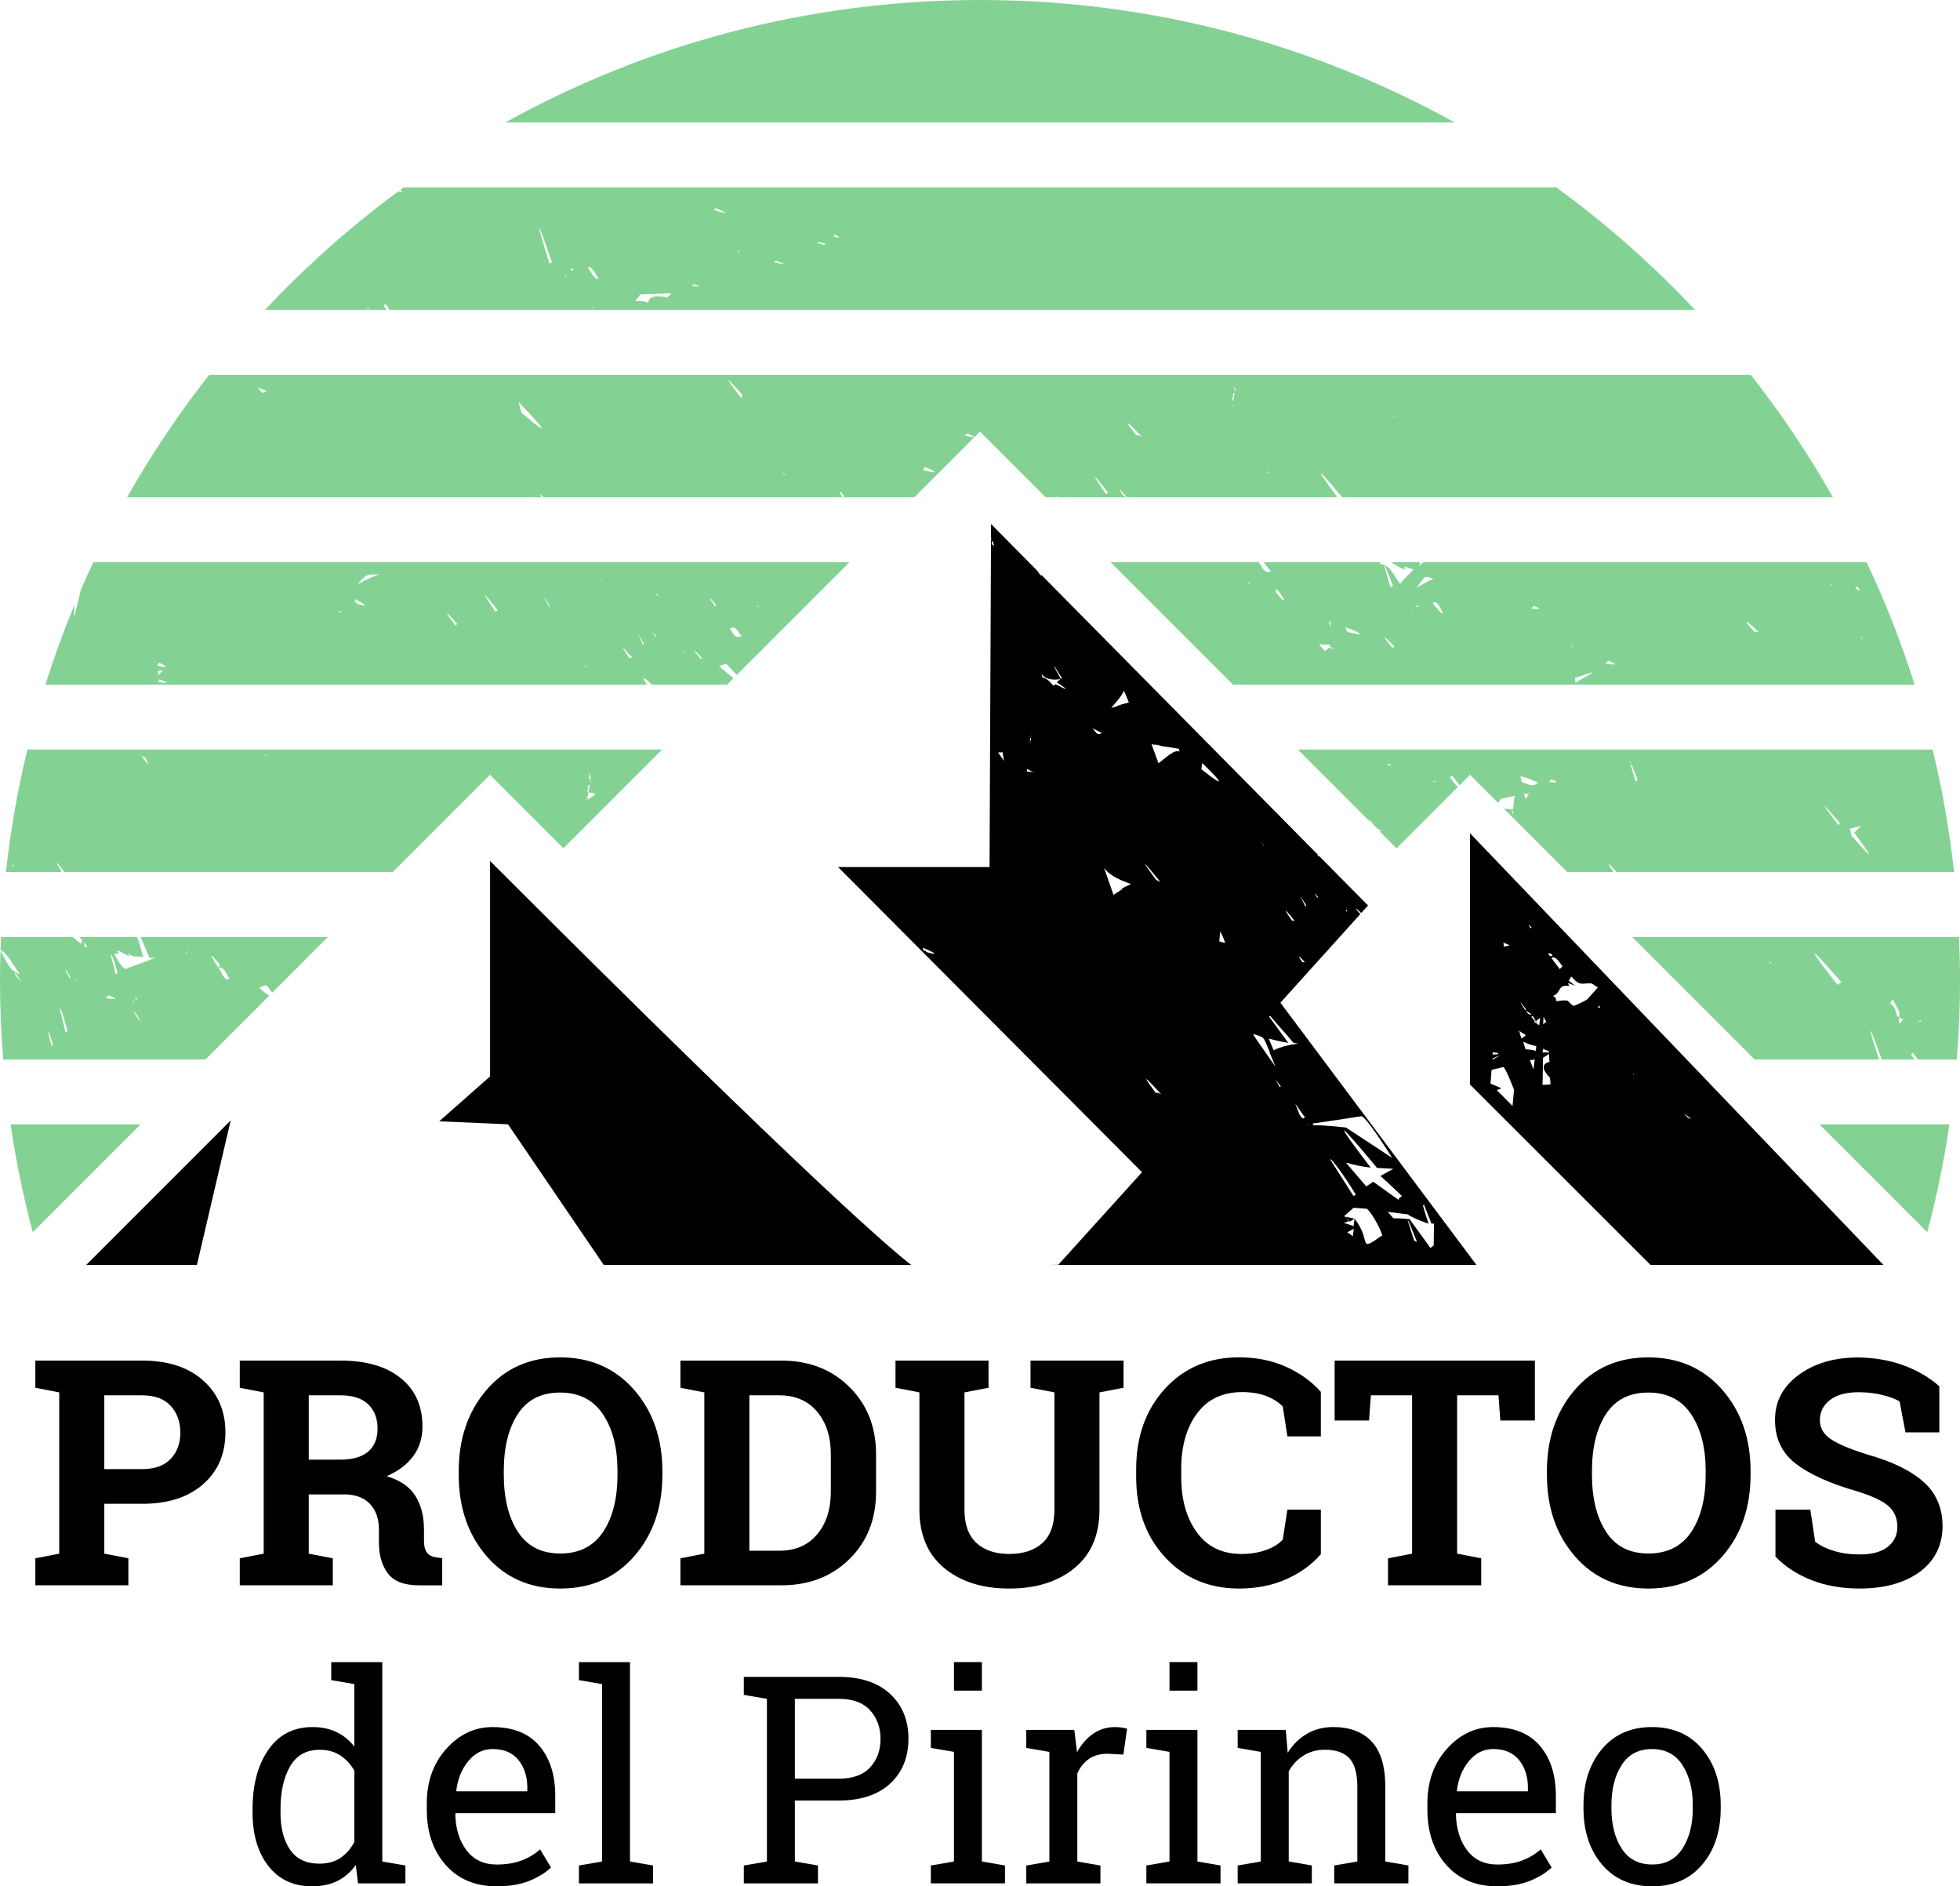
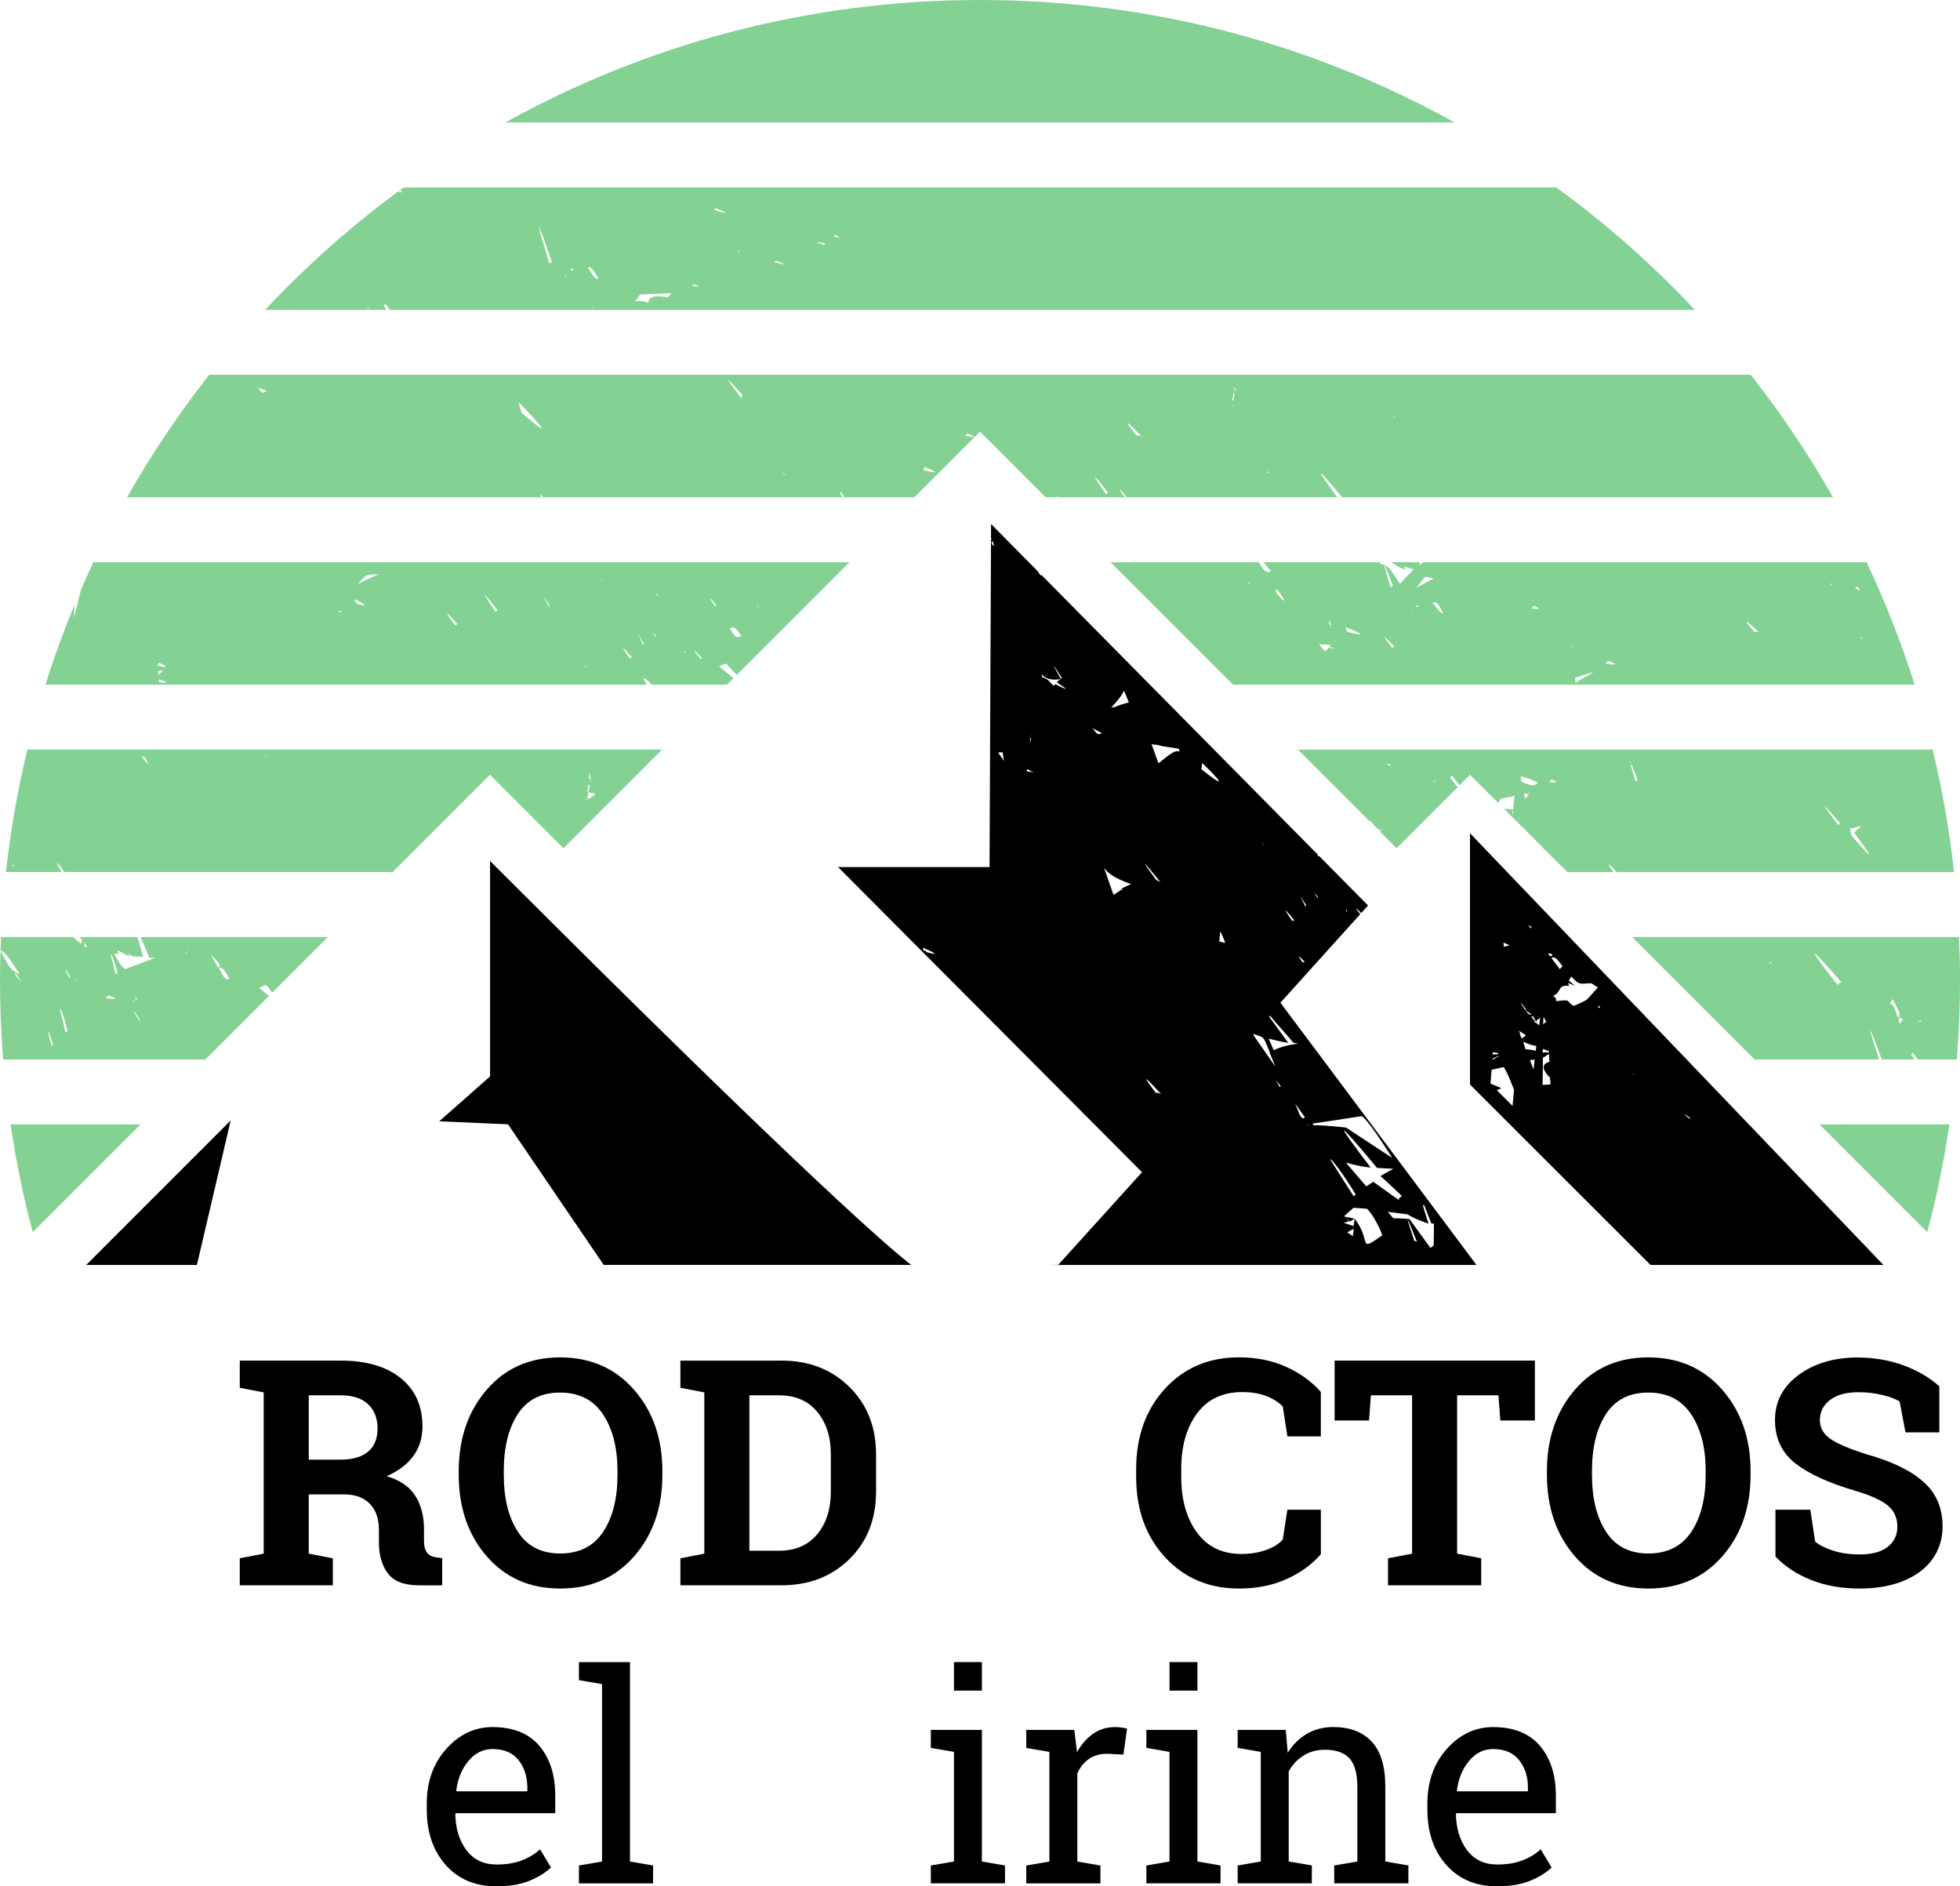
<svg xmlns="http://www.w3.org/2000/svg" id="Capa_2" viewBox="0 0 1113.81 1071.68">
  <defs>
    <style>.cls-1{fill:#84d194;}.cls-1,.cls-2{fill-rule:evenodd;}</style>
  </defs>
  <g id="Layer_1">
    <path class="cls-1" d="m25.78,389c4.88-15.43,10.41-30.58,16.56-45.41l-.31,7.62,4-16.28c2.27-5.22,4.62-10.39,7.04-15.52h429.67l-64.07,64.06c-1.66-1.82-3.67-3.98-6.06-6.52-1.35.52-2.69,1.03-4.03,1.55,3.14,2.63,5.91,4.93,8.24,6.83l-3.69,3.68h-42.75c-1.74-1.98-3.44-3.51-4.95-4.06.34.22.53.51.7,1.12,0,0-.37-.18-.54-.28.76,1.15,1.43,2.22,2.05,3.22H25.78ZM1.82,601.93c-1.19-14.86-1.82-29.87-1.82-45.03,0-5.62.1-11.21.28-16.79,4.05,7.52,5.13,11.19,11.07,13.38-3.07-4-7.44-12.35-11.06-13.65.08-2.51.18-5.01.29-7.51h40.84c1.51,1.32,3.21,2.95,4.74,3.72.17-.65.35-1.3.52-1.96-.56-.57-1.1-1.16-1.63-1.76h32.89c.77,1.98,1.73,5.06,3.44,11.39-3.22-.96-5.27.94-8.46-2.14.09.55.49,1.74.49,1.74-2.31-1.2-4.62-2.39-6.94-3.57.26.45.95,1.98.95,1.98,0,0-1.83.21-2.51.2,1.79,2.9,4.03,8.02,6.46,8.53,5.58-2.12,11.15-4.18,16.74-6.22-1.09-.07-2.17-.14-3.26-.2-1.63-4.01-3.3-7.89-4.98-11.71h106.44l-31.59,31.59c-3.23-3.4-2.18-5.8-7.35-2.63,1.84,1.36,3.73,3.58,5.68,4.31l-36.34,36.34H1.82Zm16.79,98.11c-5.3-20-9.53-40.44-12.6-61.25h73.84l-61.25,61.25Zm1089.19-61.25c-3.07,20.81-7.29,41.24-12.59,61.25l-61.25-61.25h73.84Zm5.44-106.46c.36,8.15.58,16.33.58,24.57,0,15.16-.64,30.18-1.83,45.03h-22.12c-.99-1.25-2.02-2.77-2.92-3.95-.26.65-.71.58-.95,1.23.52.6,1.25,1.74,2,2.72h-18.65c-9.43-26.01-7.23-17.4-1.53,0h-70.71l-69.61-69.6h185.74Zm-14.96-106.47c5.47,22.68,9.55,45.92,12.16,69.6h-191.74c-4.16-4.69-6.77-7.18-1.87,0h-26.19l-35.98-35.99c1.73.07,3.47.2,5.2.35.29-2.34.41-5.57.94-7.68-2.66.56-5.31,1.12-7.96,1.67-.23.55-.85,1.43-1.53,2.33l-15.95-15.95-5.98,5.98c-1.27-1.92-2.84-3.66-4.12-5.4-.33-.15-.97.53-1.2.93,1.1,1.35,2.87,4.21,4.47,5.32l-34.91,34.91-10.33-10.32c2.28.88,3.81,1.22-.5-.88-.58-.52-1.16-1.04-1.75-1.56-3.07-4.24-3.1-3.69-2.24-2.06l-41.26-41.26h360.73Zm-37.54-106.46c10.59,22.42,19.73,45.66,27.3,69.6h-387.34l-69.6-69.6h84.25c2.02,3.49,3.93,6.82,6.83,5.1-1.31-1.38-2.7-3.37-4.13-5.1h66.75c-.3.25-.6.55-.91.91,6.27.75,7.1,5.08,11.72,11.46,2.31-3.02,5.21-5.59,7.68-8.24-1.75-.57-3.5-1.16-5.26-1.73.12.27.59,1.76.59,1.75-3.56-.91-5.99-2.89-8.06-4.15h16.28l-.25,1.96c.82-.87,1.5-1.45,2.43-1.82l-.31-.14h252.03Zm-65.82-106.47c17.24,21.94,32.85,45.19,46.7,69.6h-278.91c-16.55-19.92-14.94-16.66-2.76,0h-119.6c-2.28-2.67-6.71-7.82-2.15-1.2l1.61,1.2h-38.82c-.85-.91-1.15-1.17-.47,0h-6.29l-37.31-37.32-3.08,3.08-3.97-2.11c-.42.61-1.16,1.04-1.67,1.35l5.44.95-34.04,34.04h-40.68c.28-.27.57-.33.84-.73-.82-.44-1.33-1.54-1.96-2.54-.1.65-.38.57-.48,1.23.53.29.97,1.25,1.32,2.04h-169.97l-1.78-1.9c.19.62.38,1.26.54,1.9H72.2c13.84-24.41,29.45-47.67,46.69-69.6h876.03Zm-110.51-106.46c28.42,20.7,54.8,44.02,78.8,69.6H221.45c-.75-1.1-1.52-2.16-2.22-3.2-.33-.18-.98.45-1.22.84.44.49,1.06,1.4,1.74,2.36h-69.15c23.23-24.76,48.7-47.41,76.08-67.61l.49.75c.49.25,1.06-.18,1.36-.02l-1-1.36,1.86-1.36h655ZM557.59,0c97.62.13,189.34,25.37,269.07,69.6H287.15C366.89,25.37,458.6.13,556.22,0h1.37Zm496.1,473.03s2.73-2.64,4.06-3.9c-2.17.59-4.35,1.16-6.53,1.72.44.97.71,2.63.79,3.87.07.03.14.04.21.06,14.79,17.12,11.09,11.38,1.47-1.75Zm-352.82-249.74c-.2,1.38-.39,2.77-.59,4.16.17.08.35.17.54.26.2-1.42.41-2.79.86-4.02-.27-.13-.53-.27-.8-.4Zm-.98,6.94c.08.38.19.72.38.92.12-.18.1-.37.15-.65,0,0-.36-.18-.53-.27ZM107.97,541.21c-.36-.91-1.08-2.57-1.26-3.65.42,1.22.83,2.43,1.26,3.65Zm-1.77-.18s-.32-.17-.48-.26c-.03.23-.07.46-.1.69.27.15.48.21.58-.43Zm695.43-192.39c.17.09.34.17.52.24,0,0,.09-.7.09-.68-.21.15-.4.29-.6.44ZM38.33,585.6c-.74-2.3-3.05-12.66-4.45-12.65,1.19,4.32,2.36,9.08,3.35,13.58.38-.32.79-.39,1.1-.94Zm958.67-226.53c.94-.37,1.63-.14,2.56.18-5.57-5.45-11.55-10.31-2.56-.18Zm-205.66,9.15c.31-.34.63-.69.96-1.03-7.25-7.36-7.1-6.63-.96,1.03Zm135.37,66.66c.91,3.08,1.92,6.04,2.78,9.17.31-.59.8-.41,1.13-1.01-1.09-2.73-2.47-5.71-3.34-8.67-.19.16-.38.33-.57.5Zm118.01,34.01c.16-.39.7-1.24.98-1.16-12.95-15.04-10.28-11.36-.98,1.16Zm-24.35,17.8c1.78-.12,1.03-.45,0,0,.15.05.3.1.44.14-.15-.05-.3-.09-.44-.14Zm-94.14-54.21c-.06.54-.13.67.16.79.16.07.49.2.49.2-.22-.33-.43-.66-.64-.99ZM32.1,540.1l.22.1c-.71-1.03-.62-1.17-.22-.1Zm723.4-172.64s.48-.75.71-1.14c-2.23-.08-4.47-.18-6.7-.27,1.14,1.29,2.27,2.58,3.41,3.87.74-.64,1.48-1.26,2.22-1.9,4.67.75,3.59.55.36-.57Zm3.29-3.6c-.12.18-.24.38-.35.56.3.15.28,0,.35-.56Zm31.33-30.24c.5-.37.98-.41,1.48-.78-6.26-16.71-5.92-14.23-1.48.78Zm-25.55,22.65c.34.9.69,1.81,1.03,2.72,13,3.19,5.77-.13-1.03-2.72Zm-8.45.39l.26.12c-.15-.69-.33-.89-.69-1.07.25.13.16.83.43.96Zm-.35-1.64c.27.12.54.25.79.37-.39-.86-.64-1.86-1.03-2.72-.06.38-.11.54-.33.58.11.53.21,1.59.57,1.77ZM29.39,594.45c.21-.38.42-.76.64-1.15-3.84-12.39-3.11-7.49-.64,1.15ZM792.12,236.13s-.1.69-.35.57c.97.03,1.87.15.35-.57Zm-89.62-14.26c-.24-.29-1.31-2.13-1.4-2.18.19.92.69,1.99,1.03,2.76.06-.36.12-.56.34-.57h.04Zm32.78,4.47c.09.05.18.09.27.13-.09-.05-.17-.09-.27-.13Zm78.92,116.3c1.34,1.36,4.41,6.39,5.8,5.63-1.5-2.71-3.47-7.75-5.8-5.63Zm-9.76,1.39c.23.36.46.71.69,1.06-.08-.05-.17-.09-.26-.13.58-.22,1.15-.45,1.74-.67-.72-.09-1.44-.18-2.16-.27Zm10.2-15.22c-6.05-2.02-4.62-1.27-9.69,5.11,3.24-1.74,6.39-3.81,9.69-5.11Zm-93.78-59.87c.27-.41.3-.59.63-.43-.7-.78-1.68-1.21-.63.43ZM35.37,463l.22.11c-.82-1.03-.93-1.4-.22-.11Zm-26.27,91.6c1.03,1.01,2.04,2.01,3.07,3.01-.26-.37-5.75-8.47-3.07-3.01Zm30.37,1.11c.18-.17.36-.31.55-.47-4.07-7.56-3.37-4.59-.55.47Zm3.8.44c-.19.16-.37.3-.55.46.58.29,1.01.74.55-.46Zm828.42-212c-.53.43-.98,1.12-1.51,1.55,3.05.29,7.08.89,1.51-1.55Zm-425.85-73.94s.1-.69.1-.68c-1.72-1.65-1.14-.67-.1.68Zm-24.47-43.89c.11-.78.23-1.4.59-1.92-13.23-14.67-8.03-7.86-.59,1.92Zm19.54-78.3c-.41.6-1.05.93-1.55.65,5.29,1.62,9.91,2.62,1.55-.65Zm33.4-14.77c-.1.65-.38.58-.48,1.24,4.65.84,3.61.46.48-1.24Zm-7.18,5.08l-.1.69c4.84.41-.78-2.64-2.8-.77.97.02,1.94.05,2.9.08Zm58.48,127.01c-.25.37-.5.73-.75,1.09l-.1.7c8.07,2.06,8.99,1.46.85-1.79Zm123.2-17.26c-5.83-6.29-13.21-13.31-3.05-.83,1.07-.12,2.04.31,3.05.83Zm76.95,89.32c.09.04.17.08.27.13-.09-.05-.18-.09-.27-.13,8.45,10.05.73-2.62-.68-3.31.29.64.87,1.92.86,1.92,0,0-1.06-.53-1.59-.79.4.9.99,1.27,1.4,2.17Zm-97.33-56.67c.43-.28.85-.55,1.28-.83-9.75-12.46-9.8-11.67-1.28.83Zm80.39,49.76c.51.26.91,1.19,1.23,1.36.03-.24.06-.47.1-.7-.44-.22-.88-.44-1.33-.66Zm-558.05,98.34s-.1.69-.34.57c.94.04,1.79.2.34-.57ZM7.38,492.16c.28.14.33-.1.53-.48-.94-.46-1.27-.89-.53.48Zm40.32,43.19c.11.7.26,1.58.15,2.31,3.05,1.55,1.16-.7-.15-2.31Zm13.79,30.11c-.37.63-1,1.11-1.45,1.48,4.68,1.12,8.59.93,1.45-1.48Zm16.33,2.47c-.27-.49-.97-2.75-1.09-2.81.17,1.09.41,2.48.77,3.38.19.03.27-.25.33-.57Zm-1.37.77c-.15-.08-.47-.23-.47-.23-.27-.15-.39.93-.44,1.27.3-.5.62-.53.91-1.03Zm-6.71-19.1c.27.4.56.78.82,1.17-.96-1.48-1.47-1.58-.82-1.17Zm54.58.2c1.98,3.39,3.29,7.98,6.14,6.22-1.82-2.69-3.58-7.18-6.14-6.22Zm-57.5,2.76c-.68-1.93-2.74-10.32-3.96-10.23,1.01,3.59,1.89,7.48,2.84,11.14.31.15.91-.54,1.12-.91Zm135.71-209.55c8.55,2.22,3.61-.31-.69-2.62-.12.78-.22,1.41-.57,1.94.39-.27,2.13-1.26,1.26.67Zm-9.03,4.12c-.45,0-.91.01-1.35.03.67.35,1.33.71,2,1.06-.25-.13-.15-.82-.15-.82,0,0-.33-.18-.5-.27Zm22.21-20.94c-6.9.74-6.28-1.45-12.62,5.92,4.08-2.52,8.4-4.31,12.62-5.92Zm-15.91,7.9c.03-.24.07-.46.11-.69-.04.23-.08.45-.11.69Zm-75.04,214.44l-.25-.12c.11-.18.23-.38.34-.57-5.82-6.86-5.93-6.39-1.03,1.69.47-.25.94-.49,1.41-.74-.15-.08-.32-.17-.47-.26Zm-45.67,31.23c.24.12.47.25.7.36-2.56-5.11-6.58-9.28-.7-.36ZM406.63,118.2s-.5.73-.75,1.09c.2.11.33.18,0,0,7.98,2.63,8.65,2.13.75-1.09ZM82.56,430.46c-.77-.39-1.55-.81-2.32-1.2,1.32,1.86,6.42,8.95,2.32,1.2Zm-4.62,159.12l.23.14c-.23-.14-.46-.25-.7-.37,0,0,.31.16.47.24ZM503.1,120.42c-.39.05-.79.07-1.18.11,1,.06,3.5-.26,1.18-.11Zm552.58,212.92c-.58-.17-1.09.4-1.54.27,1.16,1.14,4.04,4.17,1.54-.27Zm2.41,29.82c.04-.32.05-.58.26-.66-.93-.95-1.1-.37-.26.66Zm-17.7-31.67c-.04.47-.09.94-.13,1.41.26-.4.51-.79.77-1.2-.22-.07-.44-.14-.65-.21Zm-781.54,23.94c.32-.31.66-.63.99-.96-7.66-8.7-7.45-7.4-.99.96Zm78.24-180.91c-.99-1.31-.48-.17-.11.7.03-.24.07-.47.11-.7Zm57.12-13.01c-.5.31-1,.95-1.55.66,3.08.68,7.78,1.33,1.55-.66Zm25.49-19.02c-.31-.16-.29-.03-.38.54.76.02,1.66.15.38-.54Zm-58.89,28.49c2.4.06,5.28-.12,7.57,1.13.13-5.44,9.09-3.47,10.84-3.08.79-.81,1.59-1.62,2.39-2.43-5.97.22-11.96.46-17.93.7-.53,1.36-2.05,2.9-2.86,3.67Zm-36.83-18.52c.22.38.45.74.68,1.11-.12.19-.25.37-.38.56.63-.42,1.26-.82,1.89-1.22-.73-.14-1.47-.3-2.2-.45Zm-2.94,4.38c.32.18.3.38.41.97.07-.46.14-.92.22-1.37-.21.13-.42.27-.63.4Zm12.96-4.91c1.54,2.05,4.2,7.58,6.16,6.34-1.66-2.35-3.92-7.44-6.16-6.34Zm-21.8-2.13c.49-.31.99-.95,1.52-.67-10.71-31.11-8.35-21.65-1.52.67Zm-29.28,197.02c-9.27-11.67-9.9-12.22-1.51.66.5-.32,1.01-.34,1.51-.66Zm511.2,86.32c-.12.19-.23.38-.35.58.77.35.54.3.35-.58Zm-4.28.96c-.64-.05-1.27-.11-1.92-.16.13.1,3.83,2.53,1.92.16Zm69.94,28.64c.06-.46.11-.93.18-1.39-1.4-2.49-.59,0-.18,1.39Zm45.18-80.82c-3.33,1.08-6.63,2.14-9.95,3.18.14.73.25,2.25.15,3.01,3.27-2.44,6.73-3.85,10.04-6.09-.09-.04-.16-.08-.24-.11Zm-12.15-15.4c.25.1.17.8.17.8,2.35,1.02.89.27-.17-.8Zm-77.81,77.73c.49-.27.98-.54,1.47-.81-1.03.27-2.07.54-3.11.79.58-.43,1.06-.24,1.65.02Zm58.97.33c-3.23-1.39-6.62-2.9-9.92-3.54.22,1.07.44,2.16.67,3.23,3.03.74,6.45,3.58,9.25.31Zm-7.91,6.16c.22,1.08.45,2.15.67,3.24.73-.91,1.46-1.83,2.19-2.73-.96-.16-1.91-.33-2.86-.5Zm3.2-.09c-.22-.35-.45-.69-.67-1.03.1.42.17.68.39.9.09.03.19.08.28.13Zm12.34-7.96c-.38.66-1.04,1.17-1.51,1.56,3.04.27,7.08.82,1.51-1.56Zm32.34-67.33c-.45.4-1.1.93-1.46,1.6,4.66.69,8.55,1.33,1.46-1.6Zm34.35,164.72c.22-.42.25-.64.55-.53-.24-.09-.49-.18-.72-.27.29.11.22.26.17.8ZM90.02,385.92c.09.54.18,1.08.27,1.62,7.15.98,3.82-.49-.27-1.62Zm.38-9.49c-.18.32-.64,1.17-.9,1.03l.13.81c5.52,1.15,6.66,1.19.77-1.85Zm2.4,4.22c-1.03.21-2.07.41-3.11.63.12.69.27,1.59.17,2.32,1.31-1.05,2.58-2.72,3.85-3.99-.17.14-.91,1.03-.91,1.03Zm21.96-154.65c.15.08.31.16.47.24-.21-.35-.41-.69-.62-1.06l.14.82Zm31.79-5.84c2.31,2.75,2.06,4.01,4.96,1.85-1.65-.62-3.31-1.24-4.96-1.85Zm186.33,159.02c.23.02.3-.16.37-.55-1.11-.61-1.21-.8-.37.55Zm2.95,65.12c.08.05.17.1.26.15-.36-.84-.81-1.94-1.38-2.26.35.19.71.39,1.06.57-.25-1.33-.59-3.22-1.06-4.31.2,1.07.17,2.65,0,3.74.31.16.91,1.62,1.12,2.1Zm37.59-105.82c.27-.39.32-.58.65-.39-.72-.75-1.86-1.56-.65.39Zm-.98,23.38c.13-.19.25-.37.37-.55-3.63-3.86-1.49-1.54-.37.55Zm33.78-17.52c.27.14.68-.38,1.18-.11-3.3-4.08-6.13-7-1.18.11Zm-40.81,21.9c.22-.14.43-.26.64-.4-5.46-9.08-3.06-5.12-.64.4Zm-7.82,7.7c.6-.38,1.2-.14,1.8-.51-.76-.67-1.52-1.34-2.28-2,.09.05.18.1.26.15-6.08-7.36-2.52-2.09.22,2.36Zm-24.09,78.04c-.03.23-.07.46-.11.7.27.14.43.98.43.98l.11-.7c.35.81.52,1.03-.11.7l.16.83c-.26-.15-.53-.29-.8-.43,0,0-.1.68-.1.68,1.7-1.06,3.4-2.13,5.1-3.2-.26-.15-.16-.84-.43-.98-1,.28-2.31-.46-3.4-.36.22-1.41.43-2.78.91-3.99-.27-.14-.54-.28-.81-.43-.21,1.38-.42,2.76-.64,4.13.18.1.36.19.54.29-.14.93-.28,1.85-.42,2.76-.23-.21-.33-.54-.43-.98Zm96.98-107.94l-.37.54c.88.03,1.83.25.37-.54Zm-135.69-115.55c.42,2.23.97,4.08,1.61,6.09,21.4,18.23,7.63,3.5-1.61-6.09Zm94.27,142.38c.26.14.38-.54.38-.54-.63-1.02-.87-.58-.38.54Zm9.07,3.43c.31-.07.61-.16.91-.24-5.17-6.04-6.33-6.21-.91.24Zm-85.57-28.59c-.18-.92-.56-1.71-.74-2.64-5.1-8.07-.84-.2.74,2.64Zm28.67-17.28c.17.84.7,1.12.85,1.96.09.05.18.09.27.14-.22-.36-.95-2.01-1.12-2.1Zm73.51,28.74c3.26,4.46,2.54,5.23,6.64,4.35-2.52-3.29-3.32-6.39-6.64-4.35Zm-205.71-181.56c.49-.24.97-.48,1.46-.71-1.02.2-2.04.39-3.06.6.58-.4,1.04-.18,1.6.11Zm837.38,382.45c-22.07-25.44-17.86-18.42-2.17,1.54.63-.72,1.46-1.2,2.17-1.54Zm45.2,21.49c-.6.34-1.2.68-1.78,1.03.64-.09,1.29-.18,1.92-.27-.17-.17-.19-.43-.15-.76Zm-12.35,1.31c0,.33-.02.52.13.74.71-.79,1.44-1.54,2.15-2.35-.75-.43-1.51-.86-2.3-1.3.08-.95.15-1.89.2-2.85-1.29-2.43-2.6-4.88-3.79-7.5-.6.75-.99,1.9-1.7,2.46,4.15,1.75,3.06,7.99,5.29,7.89-.06.95-.13,1.9-.19,2.84.06.02.13.04.21.06Zm-73.02-33.25l.29-.63c-.98-.99-1.25-.51-.29.63Zm-686.05-65.7l56.08-56.08H98.68l.37.44-.43-.44H15.54c-5.47,22.7-9.55,45.92-12.16,69.6h31.67c-3.88-6.54-3.93-7.4,1.56,0h186.56l55.28-55.28,41.74,41.75Z" />
    <path class="cls-2" d="m476.23,492.58l172.75,173.38-47.58,52.58-4.91.11h242.54l-111.41-148.99,45.38-50.32c-3.43-3.99-2.84-4.12.54-.61l3.88-4.3-27.89-28.21c-.09.07-.17.23-.31.46-.54-.83-.55-1.12-.34-1.12l-157.07-158.91c-.14.12-.28.23-.43.34l-1.88-2.67-26.31-26.62-.03,8.07.55.71c-.18-.1-.54-.28-.54-.28h-.01l-.83,186.39h-86.07Zm359.13,123.58l102.58,102.49h132.36l-234.94-245.26v142.78Zm-723.46,102.49l19.19-82.1-82.1,82.1h62.9Zm451.58-410.8c.1.5.3,1.66.61,1.82.27.14.54.28.81.43-.18-.93-.58-1.73-.77-2.65-.21.14-.43.27-.64.4Zm393.44,324.72c1.25,1.27,2.47,3.09,3.98,2.91-1.32-.97-2.65-1.94-3.98-2.91Zm-153.28,72.28c.53.23,1.05.47,1.58.71-5.88-14.91-7.3-17.97-1.58-.71Zm59.59-118.38c.03-.23.06-.46.09-.7,0,0-.34-.15-.51-.21.14.3.29.61.43.91Zm-49.75,108.76c-1.5-3.52-2.8-7.13-4.22-10.73-.26-.11-.62.47-.62.47.9,3.42,3.18,10.26,3.18,10.26,0,0-8.56-2.9-11.89-5.32-3.77-.46-7.54-.94-11.32-1.43,1.06,1.23,2.13,2.44,3.19,3.66,2.97-.1,9.19.46,9.19.46,3.96,5.45,7.92,10.93,11.89,16.37.62-.46,1.23-.92,1.84-1.4.05-4.15.11-8.3.16-12.46-.47.04-.93.08-1.41.12Zm34.54-79.2c1.72.73,3.44,1.48,5.16,2.21-.86.37-1.72.74-2.58,1.11,2.99,2.99,5.97,5.99,8.94,8.98.28-3.08.56-6.14.83-9.22-.8-2.07-5.13-13.25-6.27-12.98.09.03.17.08.26.1-2.23.52-4.46,1.02-6.7,1.54-.32,2.58-.37,5.22-.69,7.81.34.15.69.29,1.03.46Zm3.25-17.76c-.91-.39-1.94-.09-2.92-.53-.05.47-.11.93-.17,1.4.76-.01,2.6-.35,3.26-.06-.2-.16-.2-.44-.17-.82Zm14.92-25.26c1.32,1.75,2.4,4.02,4.16,3.23-1.15-.73-2.32-1.46-3.48-2.2.11-.21.22-.4.34-.6-2.79-3.87-4.81-6.17-1.02-.43Zm14.75-29.82c.45-.06.9-.11,1.34-.17-.14-.3-.27-.61-.42-.91-.67-.29-1.35-.57-2.01-.85.16.07.5.21.5.21,0,0-.34.59-.58.48.47.21.69,1.04,1.17,1.24Zm-32.33,50.24c.03-.23.06-.46.09-.7-.04.24-.07.47-.09.7Zm9.31-56.37c-1.18-.52-2.38-1.04-3.58-1.55.09.78.17,1.55.26,2.32,1.11-.25,2.22-.51,3.32-.77Zm-92.29,163.04c1.04.72,2.09,1.45,3.13,2.18.18-1.39.36-2.79.54-4.19-1.22.67-2.45,1.34-3.67,2.01Zm86.25-100.11c-.08-.04-.16-.08-.25-.11-1.14.49-2.29.98-3.43,1.47-.02.23-.06.46-.09.69,1.26-.68,2.51-1.35,3.77-2.04Zm11.79-12.62c.34.89.68,1.76,1.02,2.65.85-.68,1.57-.99,2.38-1.93-1.16-.74-2.33-1.48-3.49-2.23.02.51.05,1.02.09,1.51Zm13.23-5.44c.59-.49,1.18-.97,1.77-1.46-.58-.88-1.04-1.8-1.52-2.84-.17,1.41-.08,2.88-.25,4.3Zm-110.43,111.89s-2.08.8-2.95.85c1.9.63,3.8,1.26,5.7,1.9.19-1.4.37-2.79.55-4.19,9.99,12.53,1.26,19.72,15.74,9.43-1.42-4.59-6.17-13.05-8.78-15.09-2.52-.18-5.05-.35-7.57-.54-1.82,1.63-3.64,3.25-5.46,4.87,2.03.45,4.06.89,6.07,1.33-.93.57-1.84,1.12-2.77,1.68-3.57-4.09-3.71-4.14-.53-.24Zm121.47-144.78c-1.85-2.38-3.9-6.17-6.31-4.84,1.52,2.3,3.21,4.3,4.8,6.42.38-.66,1.04-1.18,1.51-1.58Zm-117.51,129.6c-2.01-3.49-12.65-19.94-14.67-20.13,4.47,7.02,8.94,14.02,13.41,21.03.42-.3.83-.6,1.26-.9Zm96.49-82.53c1.84.21,3.98.22,5.79.97.11-.94.22-1.86.34-2.8-2.53-.35-5.03-1.37-7.49-2.43.46,1.42.91,2.84,1.36,4.26Zm4.53,11.48c.22-1.88.44-3.74.67-5.61-.91.11-1.82.22-2.72.33.68,1.77,1.37,3.52,2.05,5.29Zm8.7-10.34c-1.1-.46-2.21-.92-3.31-1.37-.09.69-.17,1.4-.25,2.09,1,.02,2.8-.3,3.72.09-.06-.27-.12-.54-.16-.81Zm-2.59,10.68c-1.34-3.45,1.8-4.44,2.95-4.65-.09-1.51-.18-3.01-.27-4.52-1.15.74-2.31,1.49-3.46,2.24.02,5.11-.07,10.24-.2,15.34,1.52-.05,3.05-.1,4.57-.3-.13-1.27-.24-2.54-.36-3.82-1.14-1.18-2.36-2.42-3.23-4.29Zm-160.23-129.3c-.08.64.47,1.09.62,1.79.08.04.17.08.26.13-.22-.34-.98-1.96-1.15-2.05.09.04.18.09.26.14Zm186.82,80c-5.14-.11-6.45,1.82-11.1-3.8-.56.47-1.13,1.48-1.58,2.28,1.21.98,2.4,1.97,3.6,2.95-1.33-.55-2.68-1.11-4.01-1.66.11.27.59,1.72.59,1.72-6.89-.76-3.79,3.32-9.14,5.76.77.33,2,1.02,1.78,2.95,9.36-1.28,5.21,0,9.99,2.66,2.52-.99,5.04-2.14,7.49-3.55,2.12-2.26,4.2-4.64,6.29-7-1.33-.54-2.57-1.78-3.91-2.31Zm4.29,12.74c-.09.75-.11.77-.41,1.31.97-.06,1.89-.71.41-1.31Zm-184.65,25.3c4.31-2.1,9.51-3.28,13.94-3.69-.93-.19-1.85-.39-2.77-.59-4.31-5.32-8.87-9.94-13.1-15.2-.33-.16-.37.02-.63.43,3.63,4.93,10.87,14.87,10.87,14.87-3.63-.53-7.51-1.51-11.13-2.39.94,2.18,1.9,4.36,2.83,6.56Zm19.16,42.48c.45.21.73.12,1.17-.19-.39.06-.78.12-1.17.19Zm-46.72-103.38c-.78-2.57-1.7-4.57-2.83-6.6-.17,1.91-.34,3.8-.5,5.69,1.11.3,2.23.61,3.34.9Zm80.18,138.23c1.34-.86,2.67-1.73,4-2.59,4.82,3.36,9.59,7.02,14.42,10.27.15-1.25,1.37-1.97,1.94-2.07-4.03-4-12.28-11.5-12.28-11.5,0,0,5.02-2.88,7.26-4.08-3.06-.16-6.14-.33-9.2-.5-24.29-29.17-24.37-27.32-3.64-.19-4.58-.4-9.52-1.58-14.05-2.8,3.85,4.49,7.69,8.99,11.54,13.47Zm152-63.2c.07-.66-.13-.78-.42-.9.25.1.17.8.42.9Zm-58.6-83.39c.19-.15.4-.31.59-.47-1.38-1.55-2.49-2.4-.59.47Zm-78.66,130.44c-2.17-3.49-15.86-25.03-17.75-23.67-9.15,1.45-18.32,2.83-27.49,4.15.15.32.3.62.44.95,6.02-.17,18.58,1.33,18.58,1.33,8.74,5.79,17.48,11.53,26.22,17.24Zm-25.81-139.84s.09-.71.36-.58c-.85-1.04-1.17-.66-.36.58Zm-52.92,69.44l-.1.7c4.16,5.98,8.33,11.93,12.49,17.9-1.15-2.77-2.3-5.55-3.45-8.34,0,0,.27.14.26.14-4.2-9.93-2.79-8.02-9.21-10.39Zm34.5,11.39c.12-.19.24-.38.37-.57l-.27-.13-.1.7Zm-19.66,18.76c.27.12.36-.56.63-.43-.98-1.22-1.96-2.43-2.95-3.65.78,1.36,1.54,2.72,2.32,4.08Zm145.08-37.61c-.2.17-.4.33-.6.49.99.67,1.98,1.33,2.96,1.99.17-1.4.34-2.8.5-4.2-.84.68-1.55.99-2.37,1.95,1.74,1.88.66,1.16-.5-.23.17.09.33.16.5.23-.49-1.07-1.19-2.07-1.77-2.97-.26-.11-.6.49-.86.37.51.63,1.57,2.14,2.13,2.36Zm-349.55-48.4c.09.05.18.1.27.15l-.27-.15Zm1.64,6.84c.11.56.22,1.12.34,1.68.2.1,2.11-.36,1.36.72,10.04,2.83,2.14-.87-1.71-2.4Zm132.32,82.42c1.14-.15,2.01.26,3.09.81-6.52-7.09-13.45-14.68-3.09-.81Zm77.6-97.63c.59-.41.85-.33,1.43-.05-.74-.86-1.48-1.71-2.22-2.56.09.05.18.09.27.14-6.2-7.22-2.07-1.3.52,2.47Zm5.91,23.58c.49-.34.93-.29,1.43-.06-2.52-2.62-5.74-6.01-1.43.06Zm-154.01-129.4c-.1.68-.37.55-.65.41.18.09.54.28.54.28.04-.22.07-.47.11-.69Zm360.63,285.33c-.03.22-.05.47-.07.7.02-.23.04-.47.07-.7Zm-287.46-201.62c-8.62-10.6-13.45-16.27-2.44-1.24.81.41,1.62.82,2.44,1.24Zm79.17,132.27c1.16,1.43,1.38,2.83,2.95,1.42-1.84-2.61-3.68-5.21-5.52-7.82.85,2.14,1.71,4.27,2.57,6.4Zm-117.85-219.69c2.42,2.55,2.51,4.35,5.42,2.8-1.81-.94-3.62-1.86-5.42-2.8Zm12.81-12.01c2.54-1.27,5.34-1.84,7.94-2.62-.88-2.33-1.82-4.48-2.81-6.65-1.13,3-5.46,7.69-7.21,9.69.69-.14,1.39-.27,2.09-.42Zm-47.6,17.8c-.18-.1-.36-.19-.54-.29-.05.97-.09,1.95-.14,2.91.24-.87.46-1.75.68-2.63Zm17.59-34.04c-6.88-11.16-5.17-7.77-.65.41.1-.68.36-.55.65-.41Zm-36.38,42.07c1.13,1.6,2.27,3.19,3.41,4.78-.32-1.52-.68-3.24-.76-4.87-.88.04-1.77.07-2.65.09Zm91.14,6.13c2.91-1.91,9.35-8.65,12.21-6.47-.3-.15-.51-1.3-.61-1.79-2.83-.44-5.67-.87-8.49-1.32l.28.14s-3.75-.86-5.6-1.35c.27.14.81.42.81.42,0-.01-1.98-.27-2.54-.55,1.33,3.64,2.64,7.29,3.95,10.92Zm-66.13-50.4c-.1-.04-.18-.09-.27-.14.12.62.43,1.02.34,1.67,3.07.92,3.73,1.91,6.32,4.78.43-.29.85-.55,1.29-.82,13.85,7.2-2.34-2.96.75-1.11,0,0,1.7-1.7,2.04-1.91-2.66.78-8.31.65-10.46-2.47Zm91.01,50.29c-.16,1.15-.33,2.31-.49,3.47,15.4,12.38,10.73,6.18.49-3.47Zm-99.69,4.77c1.32.12,3.02.09,4.29.75-1.36-.71-2.72-1.42-4.09-2.13-.06.46-.13.92-.19,1.38Zm59.19,63.98c-4.33-1.66-11.81-4.19-15.3-9.29,1.79,5.13,3.58,10.26,5.38,15.4,1.71-1.12,3.43-2.23,5.15-3.33-.19-.09-.54-.27-.54-.27,0,0,2.52-1.18,3.76-1.8.52-.24,1.04-.47,1.56-.7Zm99.07,12.63c.21-.14.42-.29.62-.44-5.56-8.74-3.1-4.91-.62.44Zm6.89-4.84c.12-.19.24-.38.36-.57-3.49-3.6-1.39-1.29-.36.57Zm-230.84,208.56c-9.36-7.12-54.66-44.82-239.31-229.47v122.39l-28.89,25.5,39.09,1.7,54.39,79.89h174.72Z" />
-     <path d="m80.84,772.99c14.61,0,26.14,3.76,34.59,11.27,8.45,7.51,12.67,17.35,12.67,29.5s-4.22,22.04-12.67,29.46c-8.45,7.42-19.98,11.13-34.59,11.13h-21.57v28.32l13.68,2.63v15.34H20.08v-15.34l13.59-2.63v-91.62l-13.59-2.63v-15.43h60.76Zm-21.57,61.64h21.57c7.13,0,12.52-1.94,16.18-5.83,3.65-3.89,5.48-8.84,5.48-14.86s-1.83-11.21-5.48-15.21c-3.65-4-9.05-6.01-16.18-6.01h-21.57v41.91Z" />
    <path d="m193.6,772.99c14.5,0,25.87,3.32,34.11,9.95,8.24,6.63,12.36,15.8,12.36,27.49,0,6.43-1.72,12.01-5.17,16.75-3.45,4.74-8.5,8.56-15.17,11.49,7.54,2.22,12.96,5.92,16.26,11.09,3.3,5.17,4.95,11.59,4.95,19.25v6.49c0,2.81.55,4.98,1.67,6.53,1.11,1.55,2.95,2.47,5.52,2.76l3.16.44v15.43h-13.24c-8.36,0-14.23-2.25-17.62-6.75-3.39-4.5-5.09-10.32-5.09-17.45v-7.28c0-6.2-1.65-11.06-4.95-14.6-3.3-3.54-7.97-5.39-13.98-5.57h-20.96v33.67l13.68,2.63v15.34h-52.87v-15.34l13.59-2.63v-91.62l-13.59-2.63v-15.43h57.34Zm-18.15,56.29h17.71c7.13,0,12.48-1.52,16.05-4.56,3.56-3.04,5.35-7.42,5.35-13.15s-1.77-10.3-5.3-13.72c-3.54-3.42-8.75-5.13-15.65-5.13h-18.15v36.56Z" />
    <path d="m376.41,837.79c0,18.71-5.35,34.17-16.04,46.38-10.7,12.22-24.7,18.32-42,18.32s-31.17-6.11-41.78-18.32c-10.61-12.22-15.91-27.68-15.91-46.38v-1.93c0-18.59,5.29-34.02,15.87-46.29,10.58-12.28,24.49-18.41,41.73-18.41s31.31,6.14,42.04,18.41c10.73,12.27,16.09,27.71,16.09,46.29v1.93Zm-25.51-2.1c0-13.21-2.75-23.94-8.24-32.18-5.5-8.24-13.62-12.36-24.37-12.36s-18.78,4.09-24.07,12.27c-5.29,8.18-7.93,18.94-7.93,32.27v2.1c0,13.45,2.67,24.27,8.02,32.48,5.35,8.21,13.37,12.32,24.07,12.32s18.94-4.11,24.38-12.32c5.44-8.21,8.15-19.04,8.15-32.48v-2.1Z" />
    <path d="m444.09,772.99c15.61,0,28.46,4.98,38.58,14.95,10.11,9.97,15.17,22.75,15.17,38.36v21.13c0,15.67-5.06,28.45-15.17,38.36-10.11,9.91-22.97,14.86-38.58,14.86h-57.43v-15.34l13.59-2.63v-91.62l-13.59-2.63v-15.43h57.43Zm-18.24,19.73v88.29h16.92c9.18,0,16.37-3.1,21.57-9.29,5.2-6.2,7.8-14.29,7.8-24.29v-21.31c0-9.88-2.6-17.92-7.8-24.11-5.2-6.2-12.39-9.29-21.57-9.29h-16.92Z" />
-     <path d="m561.76,772.99v15.43l-13.68,2.63v66.64c0,8.42,2.26,14.72,6.8,18.89,4.53,4.18,10.74,6.27,18.63,6.27s14.29-2.07,18.85-6.22c4.56-4.15,6.84-10.46,6.84-18.94v-66.64l-13.59-2.63v-15.43h52.87v15.43l-13.68,2.63v66.64c0,14.32-4.72,25.37-14.16,33.14-9.44,7.78-21.82,11.66-37.13,11.66s-27.57-3.89-36.96-11.66c-9.38-7.77-14.07-18.82-14.07-33.14v-66.64l-13.59-2.63v-15.43h52.87Z" />
    <path d="m750.62,816.04h-19.03l-2.63-17.01c-2.51-2.51-5.69-4.5-9.51-5.96-3.83-1.46-8.34-2.19-13.55-2.19-11.11,0-19.65,4.03-25.65,12.1-5.99,8.07-8.99,18.59-8.99,31.56v4.47c0,12.98,2.98,23.53,8.94,31.65,5.96,8.13,14.38,12.19,25.25,12.19,5.03,0,9.63-.73,13.81-2.19,4.18-1.46,7.41-3.45,9.69-5.96l2.63-17.01h19.03v25.25c-5.14,5.96-11.71,10.71-19.68,14.25-7.98,3.54-16.91,5.3-26.79,5.3-17.13,0-31.16-5.93-42.09-17.8-10.93-11.87-16.4-27.09-16.4-45.68v-4.3c0-18.53,5.44-33.76,16.31-45.68,10.87-11.92,24.93-17.89,42.17-17.89,9.88,0,18.79,1.8,26.74,5.39,7.95,3.59,14.52,8.34,19.73,14.25v25.25Z" />
    <path d="m872.23,772.99v34.02h-19.64l-1.05-14.29h-23.5v89.96l13.68,2.63v15.34h-52.96v-15.34l13.68-2.63v-89.96h-23.41l-1.05,14.29h-19.55v-34.02h113.81Z" />
    <path d="m994.8,837.79c0,18.71-5.35,34.17-16.04,46.38-10.7,12.22-24.7,18.32-42,18.32s-31.17-6.11-41.78-18.32c-10.61-12.22-15.91-27.68-15.91-46.38v-1.93c0-18.59,5.29-34.02,15.87-46.29,10.58-12.28,24.49-18.41,41.73-18.41s31.32,6.14,42.04,18.41c10.73,12.27,16.09,27.71,16.09,46.29v1.93Zm-25.51-2.1c0-13.21-2.75-23.94-8.24-32.18-5.5-8.24-13.62-12.36-24.38-12.36s-18.78,4.09-24.07,12.27c-5.29,8.18-7.93,18.94-7.93,32.27v2.1c0,13.45,2.67,24.27,8.02,32.48,5.35,8.21,13.37,12.32,24.07,12.32s18.94-4.11,24.38-12.32c5.44-8.21,8.15-19.04,8.15-32.48v-2.1Z" />
    <path d="m1102.03,813.76h-19.2l-3.33-17.54c-2.22-1.4-5.47-2.63-9.73-3.68-4.27-1.05-8.8-1.58-13.59-1.58-7.01,0-12.44,1.48-16.26,4.43-3.83,2.95-5.74,6.77-5.74,11.44,0,4.33,2,7.88,6.01,10.65,4,2.78,10.92,5.71,20.74,8.81,14.09,3.92,24.77,9.09,32.05,15.52,7.28,6.43,10.92,14.88,10.92,25.34s-4.33,19.55-12.98,25.87c-8.65,6.31-20.05,9.47-34.19,9.47-10.11,0-19.25-1.61-27.4-4.82-8.15-3.21-14.95-7.66-20.39-13.33v-26.65h19.82l2.72,18.15c2.57,2.1,6.06,3.84,10.48,5.22,4.41,1.37,9.34,2.06,14.77,2.06,7.01,0,12.35-1.43,16-4.3,3.65-2.86,5.48-6.69,5.48-11.49s-1.74-8.86-5.22-11.84c-3.48-2.98-9.57-5.79-18.28-8.42-15.14-4.38-26.6-9.59-34.37-15.61-7.77-6.02-11.66-14.26-11.66-24.73s4.38-18.81,13.15-25.38c8.77-6.58,19.79-9.95,33.05-10.13,9.82,0,18.76,1.49,26.83,4.47s14.85,6.96,20.34,11.92v26.13Z" />
-     <path d="m202.17,1059.59c-2.85,3.98-6.32,6.98-10.43,9.02-4.11,2.04-8.88,3.06-14.3,3.06-10.64,0-18.95-3.85-24.94-11.56-5.99-7.71-8.98-17.85-8.98-30.42v-1.69c0-14.02,2.99-25.33,8.98-33.92,5.99-8.59,14.35-12.89,25.1-12.89,5.16,0,9.71.95,13.66,2.86,3.95,1.91,7.32,4.66,10.11,8.26v-35.53l-13.13-2.26v-10.23h29.01v113.29l13.13,2.26v10.15h-26.91l-1.29-10.39Zm-42.78-29.89c0,8.76,1.8,15.79,5.4,21.11,3.6,5.32,9.16,7.98,16.68,7.98,4.73,0,8.7-1.07,11.93-3.22,3.22-2.15,5.88-5.18,7.98-9.1v-40.45c-2.04-3.65-4.7-6.55-7.98-8.7-3.28-2.15-7.2-3.22-11.76-3.22-7.57,0-13.17,3.14-16.8,9.43-3.63,6.29-5.44,14.45-5.44,24.5v1.69Z" />
    <path d="m282.26,1071.68c-12.14,0-21.8-4.04-28.97-12.13-7.17-8.08-10.76-18.57-10.76-31.46v-3.54c0-12.41,3.69-22.73,11.08-30.98,7.39-8.25,16.13-12.37,26.23-12.37,11.71,0,20.59,3.54,26.63,10.64,6.04,7.09,9.06,16.54,9.06,28.36v9.91h-56.56l-.24.4c.16,8.38,2.28,15.27,6.37,20.67,4.08,5.4,9.8,8.1,17.16,8.1,5.37,0,10.08-.76,14.14-2.3,4.06-1.53,7.56-3.64,10.51-6.33l6.2,10.31c-3.12,3.01-7.24,5.55-12.37,7.61-5.13,2.07-11.29,3.1-18.49,3.1Zm-2.42-78c-5.32,0-9.86,2.24-13.62,6.73-3.76,4.49-6.07,10.11-6.93,16.88l.16.4h40.21v-2.1c0-6.23-1.67-11.44-5-15.63-3.33-4.19-8.27-6.29-14.83-6.29Z" />
    <path d="m328.99,954.52v-10.23h29.01v113.29l13.13,2.26v10.15h-42.14v-10.15l13.13-2.26v-100.8l-13.13-2.26Z" />
-     <path d="m476.6,952.67c12.52,0,22.25,3.22,29.21,9.67,6.96,6.45,10.43,14.93,10.43,25.46s-3.48,19.15-10.43,25.54c-6.96,6.39-16.69,9.59-29.21,9.59h-24.9v34.65l13.13,2.26v10.15h-42.14v-10.15l13.13-2.26v-92.42l-13.13-2.26v-10.23h53.9Zm-24.9,57.85h24.9c7.95,0,13.9-2.13,17.85-6.41s5.92-9.66,5.92-16.16-1.97-11.92-5.92-16.28c-3.95-4.35-9.9-6.53-17.85-6.53h-24.9v45.36Z" />
    <path d="m528.97,1059.83l13.13-2.26v-62.28l-13.13-2.26v-10.23h29.01v74.77l13.13,2.26v10.15h-42.14v-10.15Zm29.01-99.35h-15.87v-16.2h15.87v16.2Z" />
    <path d="m583.2,993.04v-10.23h27.31l1.53,12.65c2.47-4.46,5.52-7.95,9.14-10.47,3.63-2.52,7.78-3.79,12.45-3.79,1.24,0,2.51.09,3.83.28,1.32.19,2.32.39,3.02.6l-2.09,14.75-9.02-.48c-4.19,0-7.71.98-10.55,2.94-2.85,1.96-5.05,4.71-6.61,8.26v50.04l13.13,2.26v10.15h-42.14v-10.15l13.13-2.26v-62.28l-13.13-2.26Z" />
    <path d="m651.45,1059.83l13.13-2.26v-62.28l-13.13-2.26v-10.23h29.01v74.77l13.13,2.26v10.15h-42.14v-10.15Zm29.01-99.35h-15.87v-16.2h15.87v16.2Z" />
    <path d="m703.33,1059.83l13.13-2.26v-62.28l-13.13-2.26v-10.23h27.32l1.13,12.97c2.9-4.62,6.54-8.21,10.92-10.76,4.38-2.55,9.36-3.83,14.95-3.83,9.4,0,16.68,2.75,21.83,8.26,5.16,5.51,7.74,14.01,7.74,25.5v42.62l13.13,2.26v10.15h-42.14v-10.15l13.13-2.26v-42.3c0-7.68-1.52-13.13-4.55-16.36-3.04-3.22-7.67-4.83-13.9-4.83-4.57,0-8.61,1.1-12.13,3.3-3.52,2.2-6.33,5.21-8.42,9.02v51.16l13.13,2.26v10.15h-42.14v-10.15Z" />
    <path d="m850.87,1071.68c-12.14,0-21.79-4.04-28.97-12.13-7.17-8.08-10.76-18.57-10.76-31.46v-3.54c0-12.41,3.69-22.73,11.08-30.98,7.39-8.25,16.13-12.37,26.23-12.37,11.71,0,20.59,3.54,26.63,10.64,6.04,7.09,9.07,16.54,9.07,28.36v9.91h-56.56l-.24.4c.16,8.38,2.28,15.27,6.37,20.67,4.08,5.4,9.8,8.1,17.16,8.1,5.37,0,10.08-.76,14.14-2.3,4.05-1.53,7.56-3.64,10.51-6.33l6.2,10.31c-3.12,3.01-7.24,5.55-12.37,7.61s-11.29,3.1-18.49,3.1Zm-2.42-78c-5.32,0-9.86,2.24-13.62,6.73-3.76,4.49-6.07,10.11-6.93,16.88l.16.4h40.21v-2.1c0-6.23-1.67-11.44-5-15.63-3.33-4.19-8.27-6.29-14.83-6.29Z" />
-     <path d="m899.85,1025.59c0-12.89,3.49-23.51,10.47-31.87,6.98-8.35,16.46-12.53,28.44-12.53s21.55,4.16,28.56,12.49c7.01,8.33,10.51,18.96,10.51,31.91v1.77c0,13-3.49,23.64-10.47,31.91-6.98,8.27-16.46,12.41-28.44,12.41s-21.62-4.15-28.6-12.45c-6.98-8.3-10.47-18.92-10.47-31.87v-1.77Zm15.87,1.77c0,9.24,1.95,16.87,5.84,22.88,3.89,6.02,9.68,9.02,17.36,9.02s13.24-3.01,17.16-9.02c3.92-6.02,5.88-13.64,5.88-22.88v-1.77c0-9.13-1.96-16.73-5.88-22.8-3.92-6.07-9.7-9.11-17.32-9.11s-13.38,3.04-17.24,9.11c-3.87,6.07-5.8,13.67-5.8,22.8v1.77Z" />
  </g>
</svg>